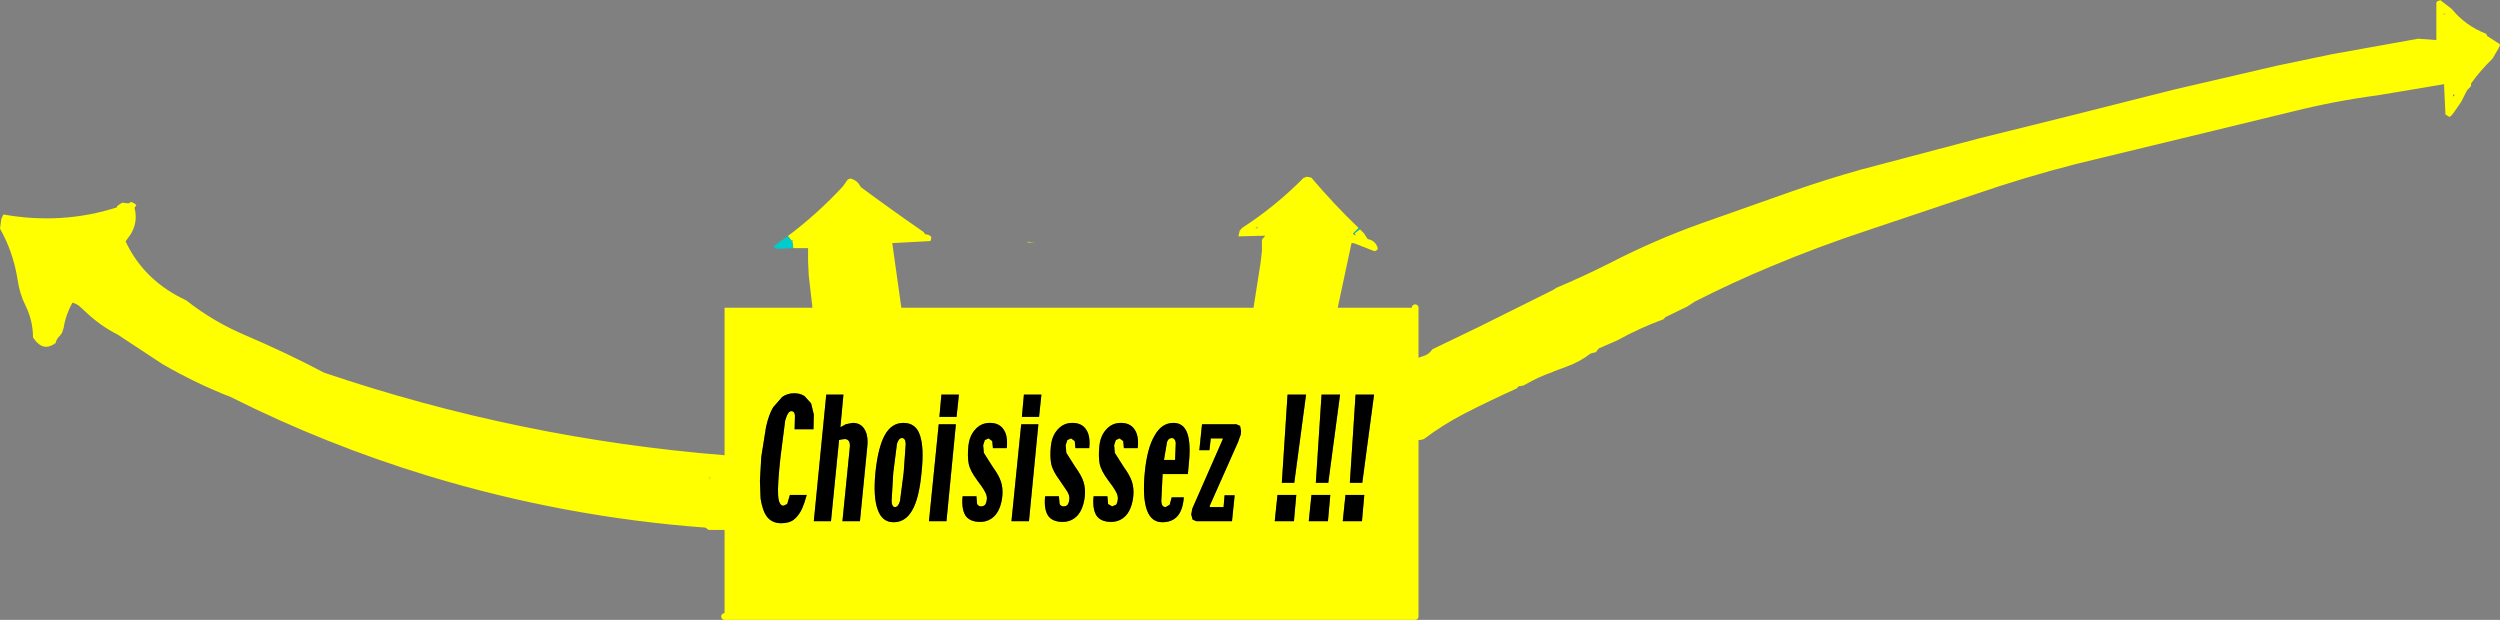
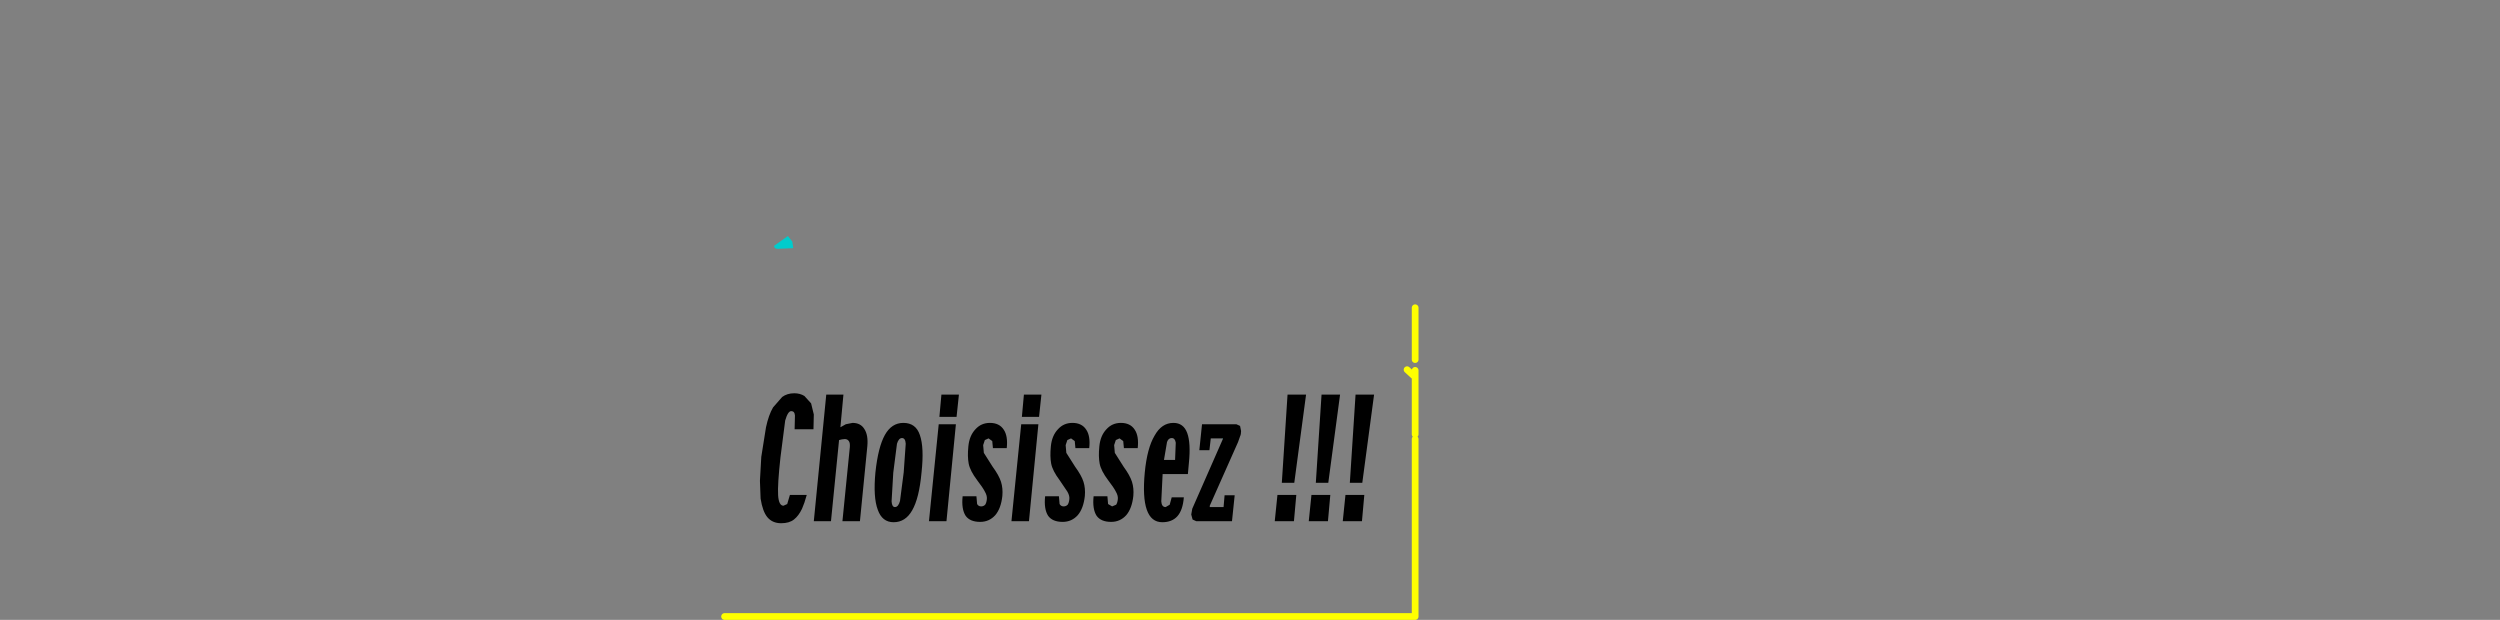
<svg xmlns="http://www.w3.org/2000/svg" height="92.05px" width="371.25px">
  <rect width="100%" height="100%" fill="#808080" stroke="none" />
  <g transform="matrix(1.0, 0.0, 0.0, 1.0, 211.65, 65.6)">
-     <path d="M-1.5 -12.2 L-0.95 -12.5 -0.2 -12.75 Q0.55 -13.0 0.95 -13.6 L1.1 -13.75 8.15 -17.15 19.0 -22.55 19.45 -22.85 Q23.5 -24.55 27.55 -26.6 34.05 -29.95 41.05 -32.45 L54.5 -37.2 Q59.5 -38.95 64.65 -40.4 L82.45 -45.1 95.75 -48.4 111.2 -52.3 126.5 -55.85 134.65 -57.55 147.45 -59.85 150.15 -59.65 150.15 -63.45 150.15 -65.25 150.35 -65.45 150.7 -65.55 150.7 -65.6 152.2 -64.45 152.45 -64.25 Q154.45 -61.8 157.5 -60.6 L157.65 -60.4 157.7 -60.25 159.25 -59.25 159.35 -59.2 159.55 -59.05 159.55 -58.9 159.6 -58.8 159.45 -58.6 159.4 -58.45 158.55 -57.0 158.45 -56.85 Q156.7 -55.15 155.3 -53.2 L155.3 -53.0 155.3 -52.8 154.75 -52.25 154.55 -51.9 153.9 -50.6 153.85 -50.5 152.75 -48.9 152.3 -48.35 152.05 -48.25 151.75 -48.45 151.5 -48.6 151.3 -52.85 151.3 -53.1 141.45 -51.45 Q135.05 -50.6 128.85 -49.05 L112.15 -45.0 96.65 -41.25 Q89.05 -39.3 81.65 -36.75 L65.85 -31.45 Q58.4 -29.0 51.25 -26.0 45.6 -23.65 40.1 -20.85 L38.85 -20.05 35.65 -18.5 35.4 -18.2 Q31.85 -16.9 28.5 -15.05 L25.75 -13.85 25.6 -13.65 25.35 -13.3 25.1 -13.25 24.55 -13.1 Q23.0 -11.9 21.1 -11.2 L19.1 -10.45 18.9 -10.35 Q16.85 -9.65 14.95 -8.55 14.5 -8.25 13.9 -8.25 L13.7 -8.05 13.55 -7.9 Q9.65 -6.15 5.85 -4.2 2.65 -2.55 -0.2 -0.4 -1.05 -0.1 -1.5 -0.4 L-1.5 25.95 -104.05 25.95 -104.05 13.1 -106.4 13.1 -106.9 12.75 Q-127.8 11.2 -147.95 5.1 -163.25 0.45 -177.4 -6.65 -182.55 -8.65 -187.55 -11.55 L-194.15 -15.9 Q-196.85 -17.25 -199.15 -19.5 L-200.0 -20.25 -200.55 -20.55 -200.9 -20.65 Q-201.9 -18.85 -202.2 -16.9 L-202.45 -16.15 -202.75 -15.75 Q-203.25 -15.3 -203.4 -14.65 -205.15 -13.35 -206.5 -15.15 L-206.75 -15.5 Q-206.75 -17.95 -207.85 -20.2 -208.75 -22.0 -209.05 -24.15 -209.7 -28.2 -211.65 -31.65 L-211.45 -33.1 -211.15 -33.75 Q-202.45 -32.2 -194.3 -34.8 L-194.25 -35.0 -193.9 -35.25 -193.75 -35.35 -193.5 -35.5 -192.6 -35.4 -192.25 -35.55 -192.25 -35.65 -191.7 -35.4 -191.4 -35.15 -191.7 -34.7 -191.65 -34.65 Q-191.15 -32.6 -192.25 -30.8 L-193.0 -29.75 Q-190.25 -23.9 -184.0 -21.0 -180.0 -17.85 -175.3 -15.85 -169.2 -13.25 -163.5 -10.25 -134.55 -0.45 -104.05 2.0 L-104.05 -19.9 -91.0 -19.9 -91.55 -24.7 -91.65 -26.75 -91.65 -28.75 -93.85 -28.75 -94.0 -29.75 -93.9 -30.0 -94.1 -29.85 -94.65 -30.55 Q-90.3 -33.8 -86.5 -37.9 L-85.75 -38.95 -85.45 -39.05 -85.45 -39.1 Q-84.4 -38.9 -83.9 -37.95 L-83.8 -37.8 Q-79.2 -34.4 -74.5 -31.15 L-74.35 -30.95 -74.25 -30.8 Q-73.65 -30.8 -73.35 -30.4 L-73.4 -30.0 -73.5 -29.8 -79.15 -29.5 -77.8 -19.9 -25.5 -19.9 -24.45 -26.6 -24.25 -28.35 -24.25 -30.0 -24.15 -30.15 -23.75 -30.6 -27.75 -30.5 -27.55 -31.35 -27.2 -31.75 Q-22.25 -34.95 -18.05 -39.2 L-17.7 -39.3 -17.7 -39.35 -17.25 -39.3 -16.9 -39.2 Q-13.6 -35.3 -9.9 -31.75 L-10.6 -31.05 -10.75 -30.95 -10.55 -30.7 -10.3 -30.65 -10.5 -30.95 -9.7 -31.55 -9.1 -30.95 -8.55 -30.1 Q-7.4 -29.9 -7.05 -28.75 L-7.1 -28.55 -7.2 -28.45 -7.25 -28.4 -7.55 -28.3 -10.5 -29.45 -10.7 -29.5 -10.95 -29.5 -12.85 -20.6 -13.0 -19.9 -1.5 -19.9 -1.5 -12.2 M152.85 -51.55 L152.65 -51.55 152.6 -51.25 152.85 -51.45 152.85 -51.55 M151.25 -63.45 L151.45 -63.45 151.25 -63.65 151.25 -63.45 M-86.4 -7.0 L-88.95 -7.0 -90.8 11.8 -88.25 11.8 -87.05 -0.25 -86.65 -0.35 -86.2 -0.4 Q-85.8 -0.4 -85.6 -0.1 -85.4 0.15 -85.45 0.8 L-86.55 11.8 -83.95 11.8 -82.85 0.65 Q-82.7 -1.0 -83.3 -1.9 -83.85 -2.8 -85.05 -2.8 L-86.05 -2.6 -86.85 -2.15 -86.4 -7.0 M-94.15 -4.55 Q-93.65 -4.55 -93.6 -3.9 L-93.65 -1.85 -90.85 -1.85 -90.8 -4.05 -91.2 -5.7 -92.2 -6.8 Q-92.85 -7.2 -93.7 -7.2 -94.75 -7.2 -95.5 -6.65 L-96.85 -5.1 Q-97.5 -4.0 -97.9 -2.15 L-98.6 2.25 -98.8 5.8 -98.7 8.45 Q-98.4 10.35 -97.7 11.2 -96.95 12.1 -95.65 12.1 -94.45 12.1 -93.75 11.55 -93.05 11.0 -92.55 9.95 L-92.2 9.05 -91.85 7.9 -94.35 7.9 -94.75 9.25 -95.3 9.5 Q-96.0 9.5 -96.1 7.95 -96.2 6.4 -95.75 2.3 L-95.05 -3.15 Q-94.65 -4.55 -94.15 -4.55 M-57.9 -29.6 L-59.05 -29.6 -59.05 -29.7 -57.9 -29.6 M-45.2 -2.8 Q-46.5 -2.8 -47.35 -1.85 -48.25 -0.9 -48.4 0.7 -48.55 2.2 -48.35 3.25 -48.15 4.3 -47.1 5.7 -46.25 6.8 -45.95 7.4 -45.6 8.0 -45.65 8.5 -45.7 9.05 -45.9 9.35 L-46.5 9.6 -47.1 9.25 -47.2 8.1 -49.25 8.1 Q-49.45 10.0 -48.8 11.0 -48.15 11.9 -46.65 11.9 -45.3 11.9 -44.4 10.9 -43.55 9.9 -43.35 8.05 -43.25 6.9 -43.55 5.95 -43.85 5.0 -44.8 3.7 L-46.1 1.65 -46.2 0.5 -45.95 -0.25 -45.4 -0.5 -44.85 -0.1 -44.75 0.95 -42.7 0.95 Q-42.5 -0.85 -43.15 -1.8 -43.8 -2.8 -45.2 -2.8 M-53.15 -0.25 L-52.6 -0.5 -52.05 -0.1 -51.95 0.95 -49.9 0.95 Q-49.7 -0.85 -50.35 -1.8 -51.0 -2.8 -52.4 -2.8 -53.7 -2.8 -54.55 -1.85 -55.45 -0.9 -55.6 0.7 -55.75 2.2 -55.55 3.25 -55.35 4.3 -54.3 5.7 L-53.15 7.4 Q-52.8 8.0 -52.85 8.5 -52.9 9.05 -53.1 9.35 -53.35 9.6 -53.7 9.6 -54.1 9.6 -54.3 9.25 L-54.4 8.1 -56.45 8.1 Q-56.65 10.0 -56.0 11.0 -55.35 11.9 -53.85 11.9 -52.5 11.9 -51.6 10.9 -50.75 9.9 -50.55 8.05 -50.45 6.9 -50.75 5.95 -51.05 5.0 -52.0 3.7 L-53.3 1.65 -53.4 0.5 -53.15 -0.25 M-57.45 -2.6 L-60.0 -2.6 -61.45 11.8 -58.85 11.8 -57.45 -2.6 M-59.6 -7.0 L-59.9 -3.7 -57.35 -3.7 -57.0 -7.0 -59.6 -7.0 M-69.7 -2.6 L-72.25 -2.6 -73.7 11.8 -71.1 11.8 -69.7 -2.6 M-62.6 -1.8 Q-63.25 -2.8 -64.65 -2.8 -65.95 -2.8 -66.8 -1.85 -67.7 -0.9 -67.85 0.7 -68.0 2.2 -67.8 3.25 -67.6 4.3 -66.55 5.7 -65.7 6.8 -65.4 7.4 -65.05 8.0 -65.1 8.5 -65.15 9.05 -65.35 9.35 -65.6 9.6 -65.95 9.6 -66.35 9.6 -66.55 9.25 L-66.65 8.1 -68.7 8.1 Q-68.9 10.0 -68.25 11.0 -67.6 11.9 -66.1 11.9 -64.75 11.9 -63.85 10.9 -63.0 9.9 -62.8 8.05 -62.7 6.9 -63.0 5.95 -63.3 5.0 -64.25 3.7 L-65.55 1.65 -65.65 0.5 -65.4 -0.25 -64.85 -0.5 -64.3 -0.1 -64.2 0.95 -62.15 0.95 Q-61.95 -0.85 -62.6 -1.8 M-71.85 -7.0 L-72.15 -3.7 -69.6 -3.7 -69.25 -7.0 -71.85 -7.0 M-75.05 -1.0 Q-75.65 -2.8 -77.5 -2.8 -79.25 -2.8 -80.25 -1.0 -81.25 0.8 -81.65 4.55 -82.0 8.25 -81.3 10.1 -80.65 11.95 -78.95 11.95 -77.2 11.95 -76.2 10.2 -75.15 8.4 -74.8 4.55 -74.4 0.85 -75.05 -1.0 M-24.9 -31.75 L-24.95 -31.9 -25.25 -31.65 -24.9 -31.75 M-30.1 -0.3 L-34.25 9.15 -34.6 9.95 -34.75 10.8 -34.55 11.55 -34.0 11.8 -28.7 11.8 -28.3 7.95 -29.8 7.95 -29.95 9.7 -32.0 9.7 -32.0 9.5 -27.8 0.05 -27.5 -0.8 Q-27.35 -1.1 -27.35 -1.6 L-27.5 -2.35 -28.05 -2.6 -33.15 -2.6 -33.55 1.25 -32.05 1.25 -31.85 -0.5 -30.1 -0.5 -30.1 -0.3 M-35.35 -1.3 Q-35.9 -2.8 -37.4 -2.8 -39.15 -2.8 -40.2 -0.9 -41.3 0.95 -41.65 4.55 -42.0 8.25 -41.35 10.1 -40.7 11.95 -39.05 11.95 -37.6 11.95 -36.8 11.05 -36.0 10.15 -35.85 8.25 L-37.65 8.25 -37.95 9.35 -38.55 9.7 Q-39.15 9.7 -39.2 8.85 L-39.0 4.8 -35.25 4.8 -35.1 3.15 Q-34.8 0.2 -35.35 -1.3 M-12.65 -7.0 L-15.4 -7.0 -16.25 6.1 -14.4 6.1 -12.65 -7.0 M-1.5 -1.1 L-1.5 -9.6 -2.7 -10.7 -1.5 -9.6 -1.5 -10.6 -1.5 -9.6 -1.5 -1.1 M-77.15 0.3 L-77.45 4.55 -78.0 8.8 Q-78.25 9.7 -78.75 9.7 -79.2 9.7 -79.25 8.85 L-79.0 4.6 -78.45 0.3 Q-78.2 -0.55 -77.7 -0.55 -77.2 -0.55 -77.15 0.3 M-37.15 2.7 L-38.8 2.7 -38.35 0.05 Q-38.15 -0.55 -37.65 -0.55 -37.15 -0.55 -37.05 0.15 L-37.15 2.7 M-17.3 11.8 L-14.45 11.8 -14.1 7.9 -16.9 7.9 -17.3 11.8 M-19.5 11.8 L-19.15 7.9 -21.95 7.9 -22.35 11.8 -19.5 11.8 M-9.4 11.8 L-9.05 7.9 -11.85 7.9 -12.25 11.8 -9.4 11.8 M-17.7 -7.0 L-20.45 -7.0 -21.3 6.1 -19.45 6.1 -17.7 -7.0 M-7.6 -7.0 L-10.35 -7.0 -11.2 6.1 -9.35 6.1 -7.6 -7.0 M-106.25 5.25 L-106.3 5.65 -106.15 5.25 -106.25 5.25" fill="#ffff00" fill-rule="evenodd" stroke="none" />
    <path d="M-94.15 -4.55 Q-94.65 -4.55 -95.05 -3.15 L-95.75 2.3 Q-96.2 6.4 -96.1 7.95 -96.0 9.5 -95.3 9.5 L-94.75 9.25 -94.35 7.9 -91.85 7.9 -92.2 9.05 -92.55 9.95 Q-93.05 11.0 -93.75 11.55 -94.45 12.1 -95.65 12.1 -96.95 12.1 -97.7 11.2 -98.4 10.35 -98.7 8.45 L-98.8 5.8 -98.6 2.25 -97.9 -2.15 Q-97.5 -4.0 -96.85 -5.1 L-95.5 -6.65 Q-94.75 -7.2 -93.7 -7.2 -92.85 -7.2 -92.2 -6.8 L-91.2 -5.7 -90.8 -4.05 -90.85 -1.85 -93.65 -1.85 -93.6 -3.9 Q-93.65 -4.55 -94.15 -4.55 M-86.4 -7.0 L-86.85 -2.15 -86.05 -2.6 -85.05 -2.8 Q-83.85 -2.8 -83.3 -1.9 -82.7 -1.0 -82.85 0.65 L-83.95 11.8 -86.55 11.8 -85.45 0.8 Q-85.4 0.15 -85.6 -0.1 -85.8 -0.4 -86.2 -0.4 L-86.65 -0.35 -87.05 -0.25 -88.25 11.8 -90.8 11.8 -88.95 -7.0 -86.4 -7.0 M-75.05 -1.0 Q-74.4 0.85 -74.8 4.55 -75.15 8.4 -76.2 10.2 -77.2 11.95 -78.95 11.95 -80.65 11.95 -81.3 10.1 -82.0 8.25 -81.65 4.55 -81.25 0.8 -80.25 -1.0 -79.25 -2.8 -77.5 -2.8 -75.65 -2.8 -75.05 -1.0 M-71.85 -7.0 L-69.25 -7.0 -69.6 -3.7 -72.15 -3.7 -71.85 -7.0 M-62.6 -1.8 Q-61.95 -0.85 -62.15 0.95 L-64.2 0.95 -64.3 -0.1 -64.85 -0.5 -65.4 -0.25 -65.65 0.5 -65.55 1.65 -64.25 3.7 Q-63.3 5.0 -63.0 5.95 -62.7 6.9 -62.8 8.05 -63.0 9.9 -63.85 10.9 -64.75 11.9 -66.1 11.9 -67.6 11.9 -68.25 11.0 -68.9 10.0 -68.7 8.1 L-66.65 8.1 -66.55 9.25 Q-66.35 9.6 -65.95 9.6 -65.6 9.6 -65.35 9.35 -65.15 9.05 -65.1 8.5 -65.05 8.0 -65.4 7.4 -65.7 6.8 -66.55 5.7 -67.6 4.3 -67.8 3.25 -68.0 2.2 -67.85 0.7 -67.7 -0.9 -66.8 -1.85 -65.95 -2.8 -64.65 -2.8 -63.25 -2.8 -62.6 -1.8 M-69.7 -2.6 L-71.1 11.8 -73.7 11.8 -72.25 -2.6 -69.7 -2.6 M-59.6 -7.0 L-57.0 -7.0 -57.35 -3.7 -59.9 -3.7 -59.6 -7.0 M-57.45 -2.6 L-58.85 11.8 -61.45 11.8 -60.0 -2.6 -57.45 -2.6 M-53.15 -0.25 L-53.4 0.5 -53.3 1.65 -52.0 3.7 Q-51.05 5.0 -50.75 5.95 -50.45 6.9 -50.55 8.05 -50.75 9.9 -51.6 10.9 -52.5 11.9 -53.85 11.9 -55.35 11.9 -56.0 11.0 -56.65 10.0 -56.45 8.1 L-54.4 8.1 -54.3 9.25 Q-54.1 9.6 -53.7 9.6 -53.35 9.6 -53.1 9.35 -52.9 9.05 -52.85 8.5 -52.8 8.0 -53.15 7.4 L-54.3 5.7 Q-55.35 4.3 -55.55 3.25 -55.75 2.2 -55.6 0.7 -55.45 -0.9 -54.55 -1.85 -53.7 -2.8 -52.4 -2.8 -51.0 -2.8 -50.35 -1.8 -49.7 -0.85 -49.9 0.95 L-51.95 0.95 -52.05 -0.1 -52.6 -0.5 -53.15 -0.25 M-45.2 -2.8 Q-43.8 -2.8 -43.15 -1.8 -42.5 -0.85 -42.7 0.95 L-44.75 0.95 -44.85 -0.1 -45.4 -0.5 -45.95 -0.25 -46.2 0.5 -46.1 1.65 -44.8 3.7 Q-43.85 5.0 -43.55 5.95 -43.25 6.9 -43.35 8.05 -43.55 9.9 -44.4 10.9 -45.3 11.9 -46.65 11.9 -48.15 11.9 -48.8 11.0 -49.45 10.0 -49.25 8.1 L-47.2 8.1 -47.1 9.25 -46.5 9.6 -45.9 9.35 Q-45.7 9.05 -45.65 8.5 -45.6 8.0 -45.95 7.4 -46.25 6.8 -47.1 5.7 -48.15 4.3 -48.35 3.25 -48.55 2.2 -48.4 0.7 -48.25 -0.9 -47.35 -1.85 -46.5 -2.8 -45.2 -2.8 M-35.35 -1.3 Q-34.8 0.2 -35.1 3.15 L-35.25 4.8 -39.0 4.8 -39.2 8.85 Q-39.15 9.7 -38.55 9.7 L-37.95 9.35 -37.65 8.25 -35.85 8.25 Q-36.0 10.15 -36.8 11.05 -37.6 11.95 -39.05 11.95 -40.7 11.95 -41.35 10.1 -42.0 8.25 -41.65 4.55 -41.3 0.95 -40.2 -0.9 -39.15 -2.8 -37.4 -2.8 -35.9 -2.8 -35.35 -1.3 M-30.1 -0.5 L-31.85 -0.5 -32.05 1.25 -33.55 1.25 -33.15 -2.6 -28.05 -2.6 -27.5 -2.35 -27.35 -1.6 Q-27.35 -1.1 -27.5 -0.8 L-27.8 0.05 -32.0 9.5 -32.0 9.7 -29.95 9.7 -29.8 7.95 -28.3 7.95 -28.7 11.8 -34.0 11.8 -34.55 11.55 -34.75 10.8 -34.6 9.95 -34.25 9.15 -30.1 -0.3 -30.05 -0.5 -30.1 -0.5 M-12.65 -7.0 L-14.4 6.1 -16.25 6.1 -15.4 -7.0 -12.65 -7.0 M-7.6 -7.0 L-9.35 6.1 -11.2 6.1 -10.35 -7.0 -7.6 -7.0 M-17.7 -7.0 L-19.45 6.1 -21.3 6.1 -20.45 -7.0 -17.7 -7.0 M-9.4 11.8 L-12.25 11.8 -11.85 7.9 -9.05 7.9 -9.4 11.8 M-19.5 11.8 L-22.35 11.8 -21.95 7.9 -19.15 7.9 -19.5 11.8 M-17.3 11.8 L-16.9 7.9 -14.1 7.9 -14.45 11.8 -17.3 11.8 M-37.15 2.7 L-37.05 0.15 Q-37.15 -0.55 -37.65 -0.55 -38.15 -0.55 -38.35 0.05 L-38.8 2.7 -37.15 2.7 M-77.15 0.3 Q-77.2 -0.55 -77.7 -0.55 -78.2 -0.55 -78.45 0.3 L-79.0 4.6 -79.25 8.85 Q-79.2 9.7 -78.75 9.7 -78.25 9.7 -78.0 8.8 L-77.45 4.55 -77.15 0.3" fill="#000000" fill-rule="evenodd" stroke="none" />
-     <path d="M-93.85 -28.75 L-96.15 -28.65 Q-96.7 -28.65 -96.7 -29.1 L-96.55 -29.2 -94.65 -30.55 -94.1 -29.85 -94.0 -29.75 -93.85 -28.75 M-9.9 -31.75 L-9.7 -31.55 -10.5 -30.95 -10.6 -31.05 -9.9 -31.75 M-30.1 -0.3 L-30.1 -0.5 -30.05 -0.5 -30.1 -0.3" fill="#00cccc" fill-rule="evenodd" stroke="none" />
+     <path d="M-93.85 -28.75 L-96.15 -28.65 Q-96.7 -28.65 -96.7 -29.1 L-96.55 -29.2 -94.65 -30.55 -94.1 -29.85 -94.0 -29.75 -93.85 -28.75 M-9.9 -31.75 M-30.1 -0.3 L-30.1 -0.5 -30.05 -0.5 -30.1 -0.3" fill="#00cccc" fill-rule="evenodd" stroke="none" />
    <path d="M-1.5 -0.4 L-1.5 25.95 -104.05 25.95 M-1.5 -19.9 L-1.5 -12.2 M-2.7 -10.7 L-1.5 -9.6 -1.5 -10.6 M-1.5 -9.6 L-1.5 -1.1" fill="none" stroke="#ffff00" stroke-linecap="round" stroke-linejoin="round" stroke-width="1.0" />
  </g>
</svg>